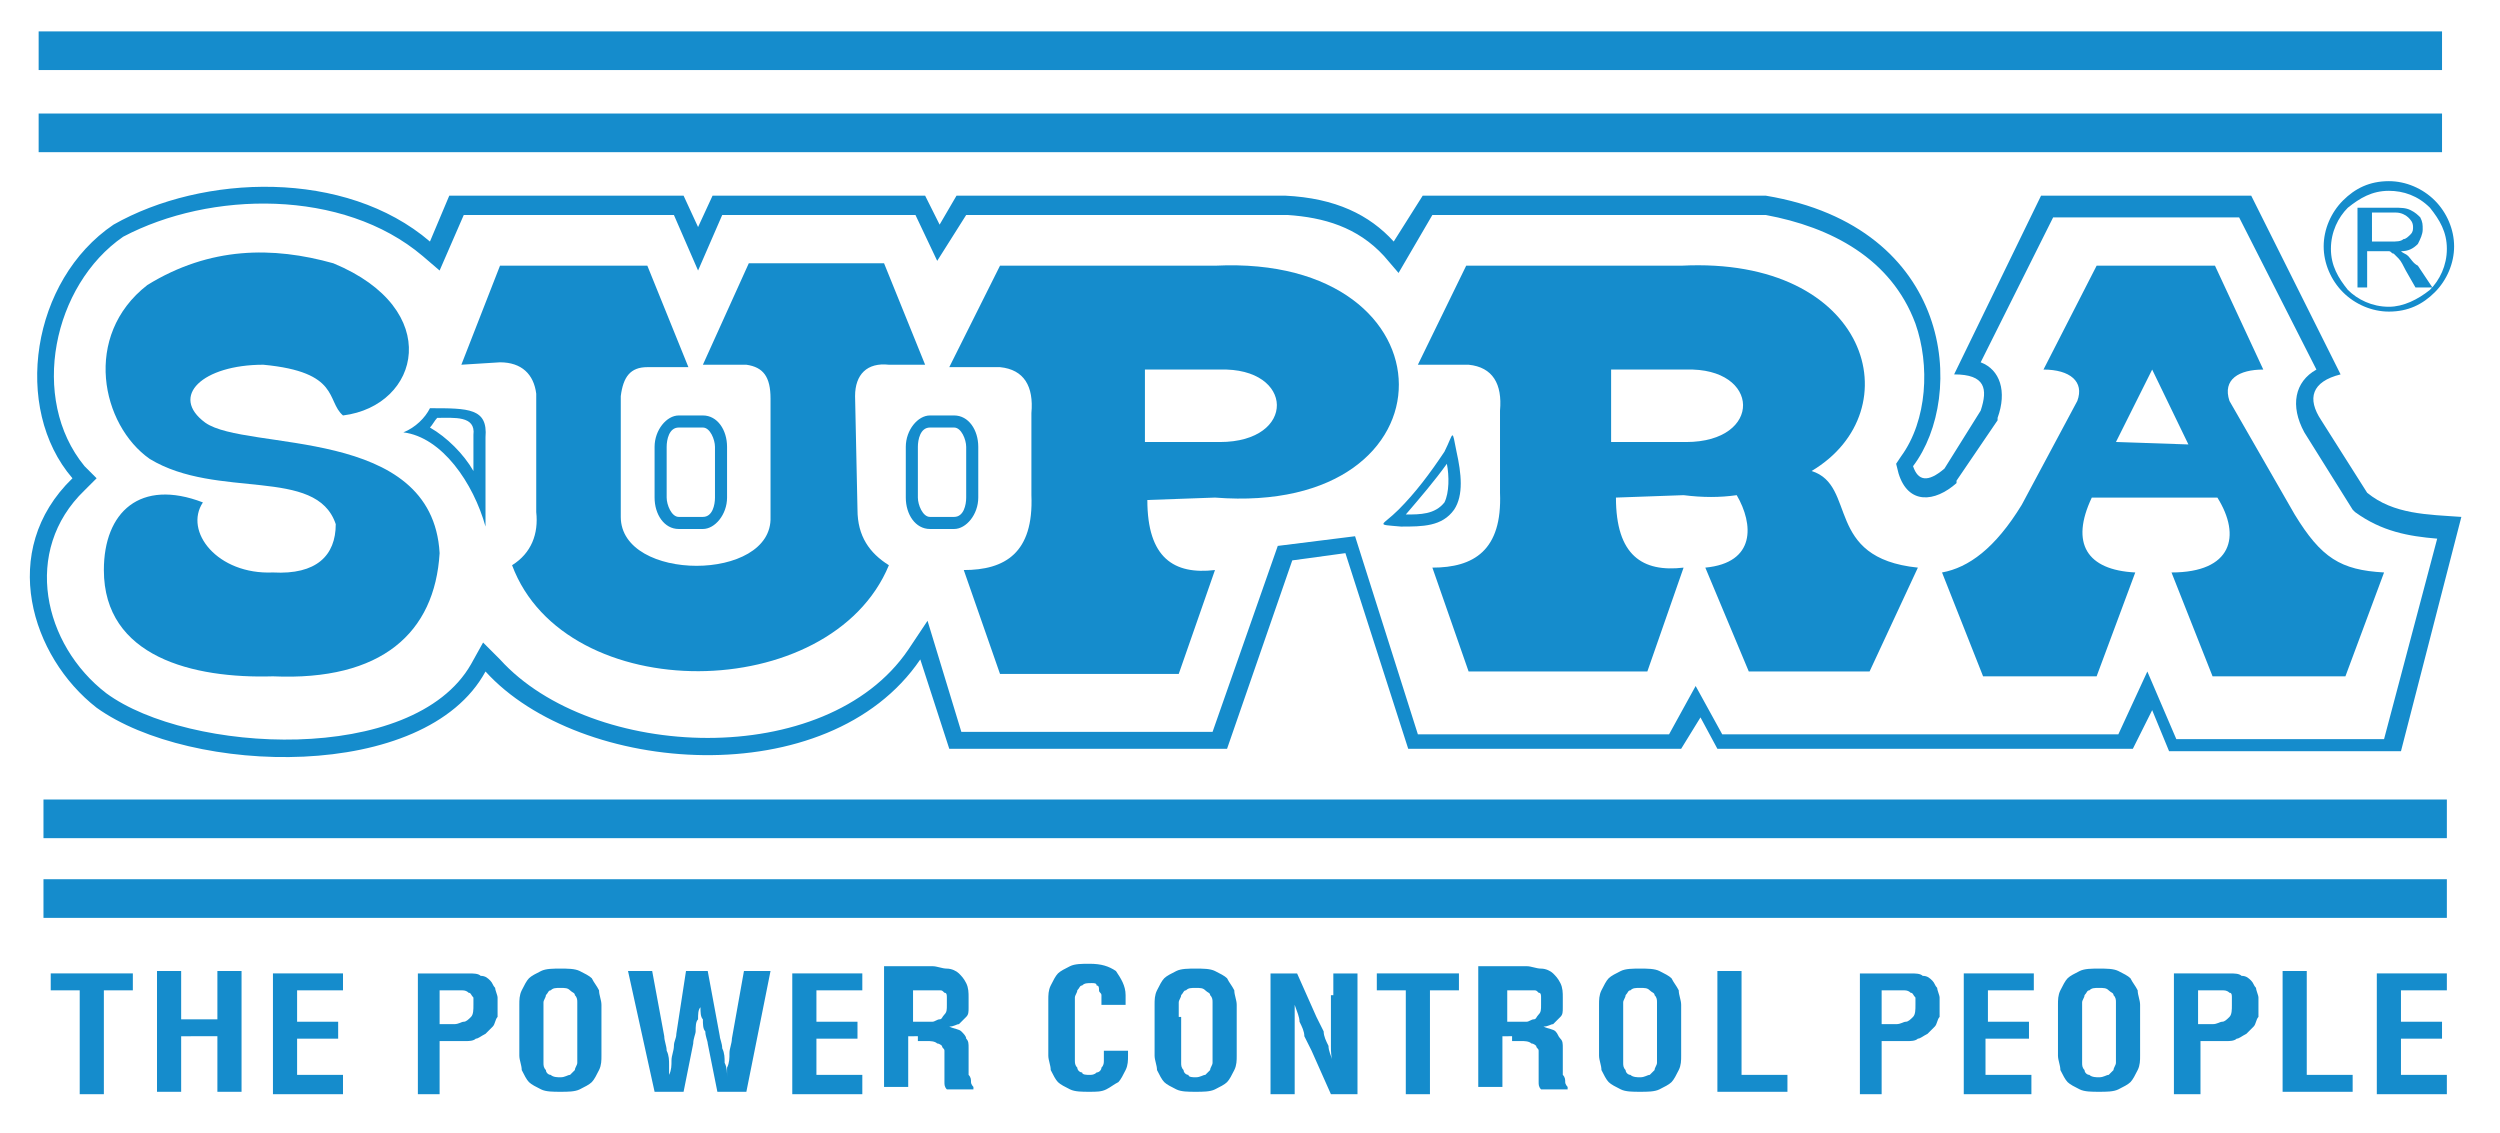
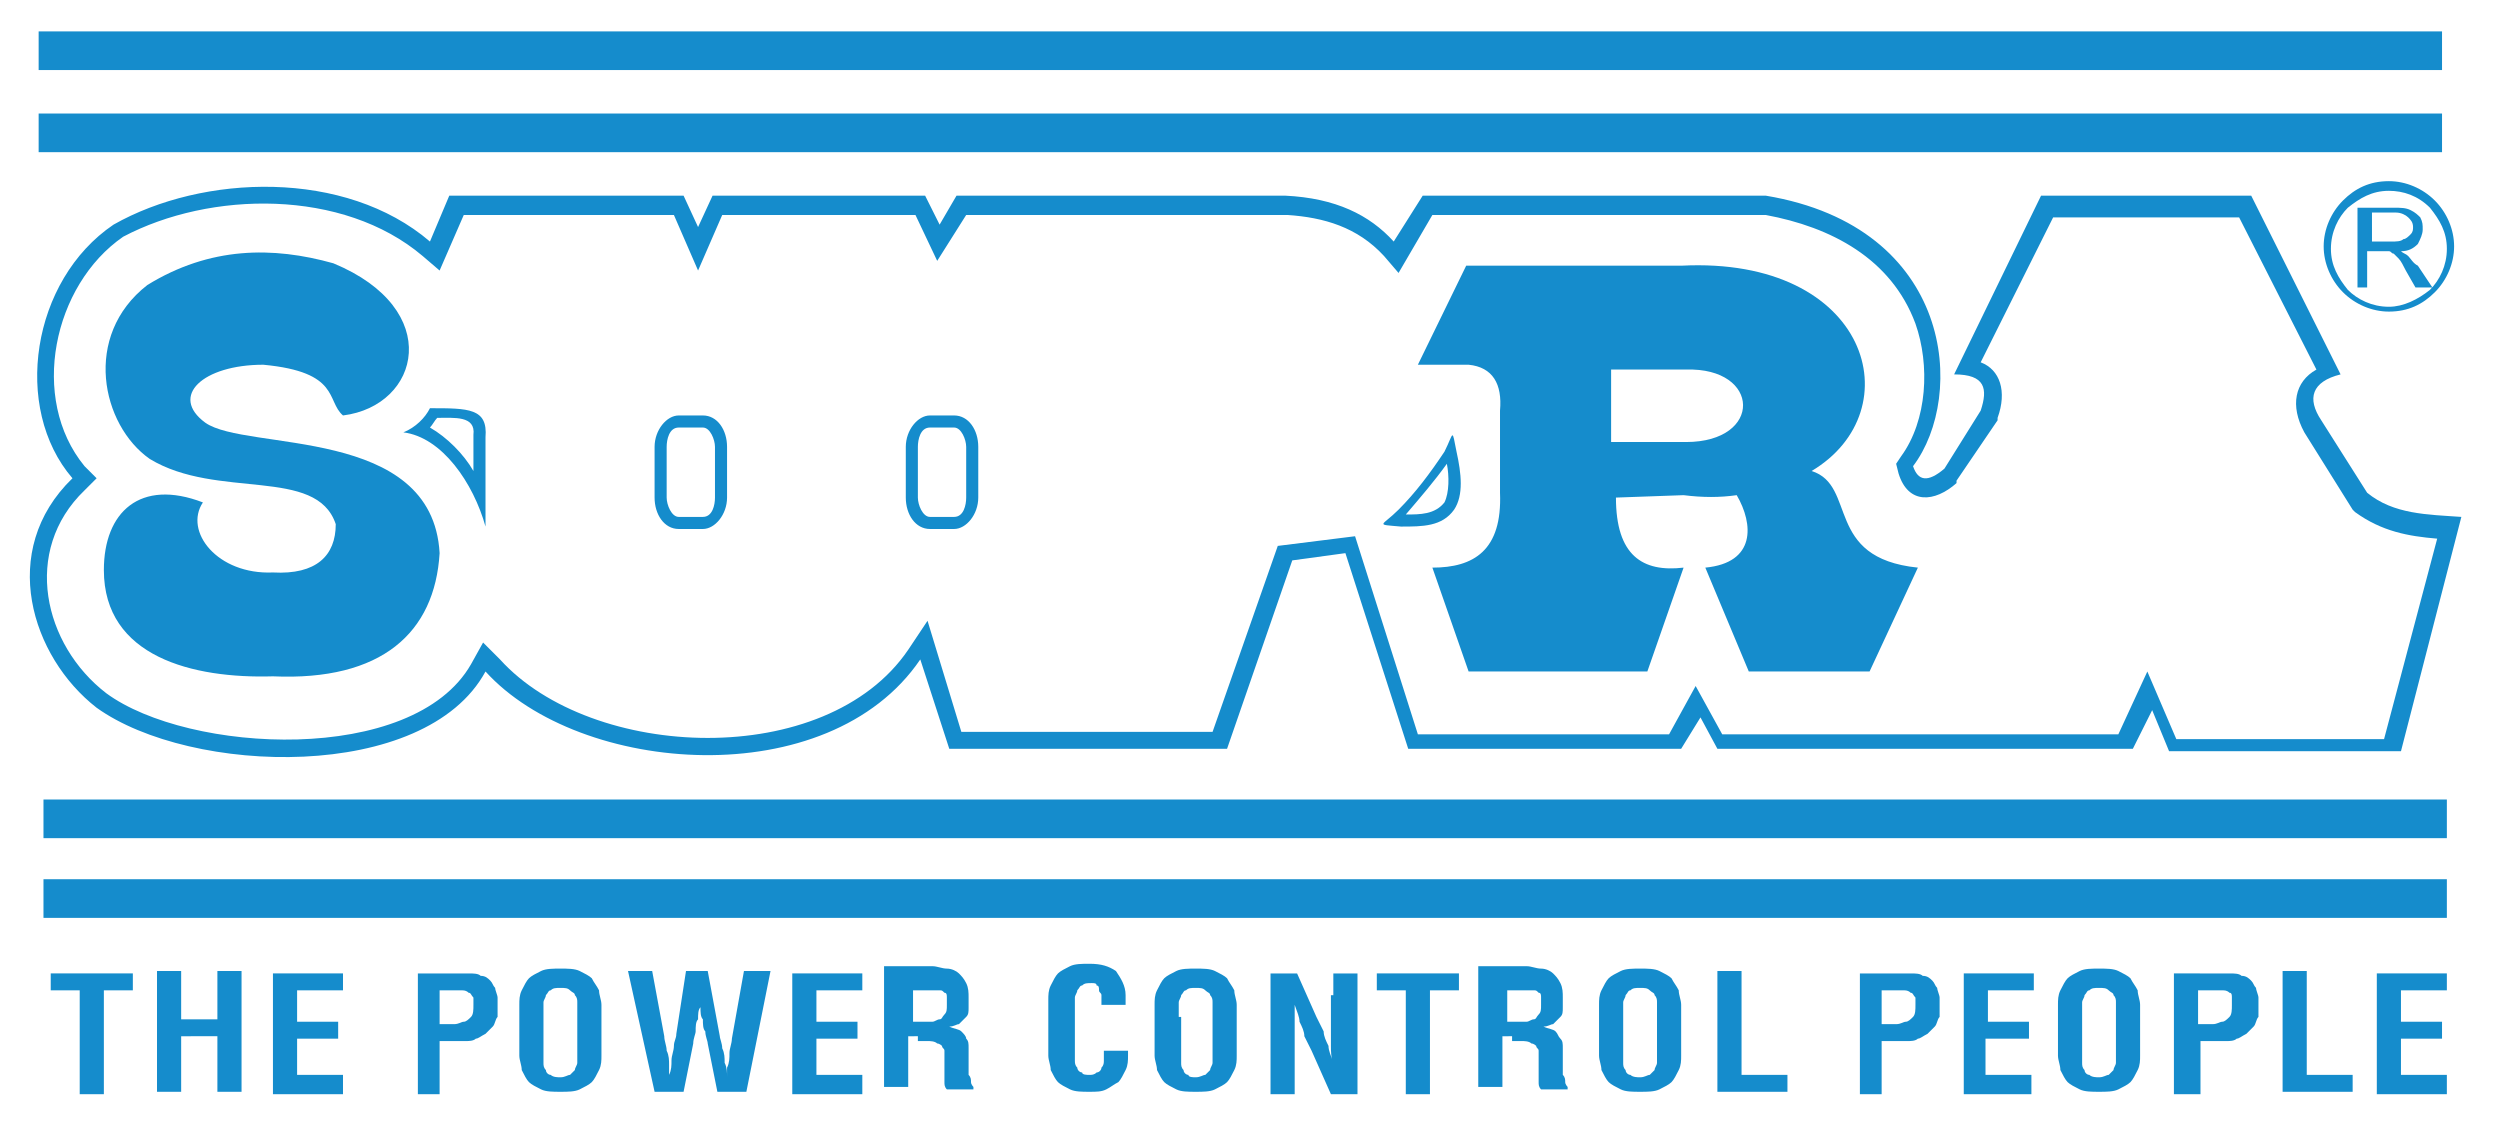
<svg xmlns="http://www.w3.org/2000/svg" version="1.1" id="Layer_1" x="0px" y="0px" viewBox="0 0 103.5 46.9" style="enable-background:new 0 0 103.5 46.9;" xml:space="preserve">
  <style type="text/css">
	.st0{fill-rule:evenodd;clip-rule:evenodd;fill:#158CCC;}
	.st1{fill:#158CCC;}
</style>
  <rect x="1.6" y="1.3" class="st0" width="99.5" height="1.6" />
  <rect x="1.6" y="4.7" class="st0" width="99.5" height="1.6" />
  <path class="st0" d="M10.9,15.1c3.2,0.3,2.6,1.5,3.3,2.1c3.2-0.4,4.2-4.4-0.4-6.3c-2.5-0.7-5.1-0.7-7.7,0.9  c-2.7,2.1-1.9,5.8,0.1,7.2c2.8,1.7,6.9,0.3,7.7,2.7c0,1.3-0.8,2.1-2.6,2c-2.3,0.1-3.7-1.7-2.9-2.9c-2.6-1-4.1,0.4-4.1,2.8  c0,3.6,3.7,4.5,7,4.4c4.5,0.2,6.7-1.8,6.9-5.1c-0.3-5.3-8-4.2-9.7-5.4C7,16.4,8.4,15.1,10.9,15.1" />
-   <path class="st0" d="M20.7,11h6.1l1.7,4.2l-1.7,0c-0.7,0-1,0.4-1.1,1.2v5c0,2.7,6.3,2.7,6.2,0v-4.9c0-0.9-0.3-1.3-1-1.4h-1.8  l1.9-4.2h5.6l1.7,4.2l-1.5,0c-0.9-0.1-1.4,0.4-1.4,1.3l0.1,4.7c0,1.1,0.5,1.8,1.3,2.3c-2.4,5.8-13.4,5.9-15.6,0  c0.8-0.5,1.1-1.3,1-2.2l0-4.9c-0.1-0.8-0.6-1.3-1.5-1.3l-1.6,0.1L20.7,11z" />
  <rect x="1.8" y="33.1" class="st0" width="99.5" height="1.6" />
  <rect x="1.8" y="36.4" class="st0" width="99.5" height="1.6" />
  <path class="st0" d="M17.8,10l0.8-1.9h9.7l0.6,1.3l0.6-1.3h8.8l0.6,1.2l0.7-1.2h13.6c2.1,0.1,3.5,0.8,4.5,1.9l1.2-1.9h14.2  c7.8,1.3,8.3,8.3,6.1,11.2c0.2,0.6,0.6,0.7,1.3,0.1l1.5-2.4c0.3-0.9,0.2-1.5-1.1-1.5l3.6-7.4h8.7l3.7,7.4c-1.2,0.3-1.4,1-0.8,1.9  l1.9,3c1.1,0.9,2.5,0.9,3.9,1l-2.5,9.7l-9.6,0l-0.7-1.7L88.3,31H71.1l-0.7-1.3L69.6,31H58.3l-2.6-8.1l-2.2,0.3L50.8,31H39.3  l-1.2-3.7c-3.8,5.6-14.1,4.8-18,0.5C17.6,32.4,7.9,32.1,4,29.3c-2.7-2.1-4.1-6.5-1-9.5c-2.5-2.9-1.7-8.2,1.7-10.5  C8.4,7.2,14.3,7,17.8,10 M5.1,9.8c-2.9,2-3.9,6.7-1.6,9.5L4,19.8l-0.5,0.5c-2.6,2.5-1.7,6.4,0.9,8.4c3.4,2.5,12.7,3,15.1-1.2  l0.5-0.9l0.7,0.7c3.8,4.2,13.5,4.6,16.9-0.4l0.8-1.2l1.4,4.6h10.4l2.7-7.7l3.2-0.4l2.6,8.2h10.4l1.1-2l1.1,2h16.4l1.2-2.6l1.2,2.8  l8.6,0l2.2-8.3c-1.2-0.1-2.3-0.3-3.4-1.1l-0.1-0.1l-2-3.2c-0.6-1.1-0.4-2.1,0.5-2.6l-3.2-6.3H85L82,15c0.8,0.3,1.1,1.2,0.7,2.3  l0,0.1L81,19.9L81,20c-0.9,0.8-2,0.9-2.4-0.4l-0.1-0.4l0.2-0.3c1.1-1.5,1.2-3.8,0.6-5.5c-1-2.7-3.5-4-6.2-4.5H59.3l-1.4,2.4  l-0.6-0.7c-1.1-1.2-2.5-1.6-4-1.7H40l-1.2,1.9l-0.9-1.9h-8l-1,2.3l-1-2.3h-8.7l-1,2.3l-0.7-0.6C14.2,7.8,8.7,7.9,5.1,9.8z" />
  <path class="st0" d="M28.1,17.2h1c0.6,0,1,0.6,1,1.3v2.1c0,0.7-0.5,1.3-1,1.3h-1c-0.6,0-1-0.6-1-1.3v-2.1  C27.1,17.8,27.6,17.2,28.1,17.2 M38.5,17.2h1c0.6,0,1,0.6,1,1.3v2.1c0,0.7-0.5,1.3-1,1.3h-1c-0.6,0-1-0.6-1-1.3v-2.1  C37.5,17.8,38,17.2,38.5,17.2z M60.3,18.7c0.2,0.9,0.3,1.8-0.1,2.4c-0.5,0.7-1.3,0.7-2.2,0.7c-1.1-0.1-0.8,0-0.1-0.7  c0.7-0.7,1.3-1.5,1.9-2.4C60.2,17.9,60.1,17.7,60.3,18.7z M17.8,16.9c1.6,0,2.4,0,2.3,1.2v3.7c-0.5-1.8-1.8-3.7-3.4-3.9  C17.2,17.7,17.6,17.3,17.8,16.9z M28.1,17.7c-0.4,0-0.5,0.5-0.5,0.8v2.1c0,0.3,0.2,0.8,0.5,0.8h1c0.4,0,0.5-0.5,0.5-0.8v-2.1  c0-0.3-0.2-0.8-0.5-0.8H28.1z M38.5,17.7c-0.4,0-0.5,0.5-0.5,0.8v2.1c0,0.3,0.2,0.8,0.5,0.8h1c0.4,0,0.5-0.5,0.5-0.8v-2.1  c0-0.3-0.2-0.8-0.5-0.8H38.5z M59.9,19.2c-0.5,0.7-1.1,1.4-1.7,2.1c0.6,0,1.2,0,1.6-0.5C60,20.4,60,19.7,59.9,19.2z M18.1,17.3  c-0.1,0.1-0.2,0.3-0.3,0.4c0.7,0.4,1.4,1.1,1.8,1.8l0-1.5C19.7,17.2,18.8,17.3,18.1,17.3z" />
-   <path class="st0" d="M47.4,15.3h3.1c3.1-0.1,3.2,3,0,3l-3.1,0V15.3z M41.4,11h8.9c10.1-0.5,10.2,10.4,0,9.6l-2.8,0.1  c0,2.4,1.1,3.1,2.8,2.9l-1.5,4.3h-7.4l-1.5-4.3c1.7,0,2.9-0.7,2.8-3.1v-3.4c0.1-1.1-0.3-1.8-1.3-1.9h-2.1L41.4,11z" />
  <path class="st0" d="M66.7,15.3h3.1c3.1-0.1,3.2,3,0,3l-3.1,0V15.3z M60.7,11h8.9c7.8-0.4,9.6,6,5.4,8.5c1.9,0.6,0.5,3.6,4.4,4  l-2,4.3h-5l-1.8-4.3c2.1-0.2,2-1.8,1.3-3c-0.7,0.1-1.4,0.1-2.2,0l-2.8,0.1c0,2.4,1.1,3.1,2.8,2.9l-1.5,4.3h-7.4l-1.5-4.3  c1.7,0,2.9-0.7,2.8-3.1v-3.4c0.1-1.1-0.3-1.8-1.3-1.9h-2.1L60.7,11z" />
-   <path class="st0" d="M87.6,18.3l3,0.1l-1.5-3.1L87.6,18.3z M80.4,23.7l1.7,4.3h4.7l1.6-4.3c-2-0.1-2.7-1.2-1.8-3.1h5.2  c1,1.6,0.6,3.1-1.9,3.1l1.7,4.3h5.5l1.6-4.3c-1.8-0.1-2.6-0.6-3.7-2.4l-2.7-4.7c-0.3-0.9,0.4-1.3,1.4-1.3l-2-4.3h-4.9l-2.2,4.3  c1.1,0,1.7,0.5,1.4,1.3l-2.3,4.3C82.6,22.7,81.5,23.5,80.4,23.7z" />
  <path class="st0" d="M98.9,7.5L98.9,7.5c0.7,0,1.4,0.3,1.9,0.8c0.5,0.5,0.8,1.2,0.8,1.9v0v0c0,0.7-0.3,1.4-0.8,1.9  c-0.5,0.5-1.1,0.8-1.9,0.8h0h0c-0.7,0-1.4-0.3-1.9-0.8c-0.5-0.5-0.8-1.2-0.8-1.9v0v0c0-0.7,0.3-1.4,0.8-1.9  C97.5,7.8,98.1,7.5,98.9,7.5L98.9,7.5z M98.9,7.9L98.9,7.9L98.9,7.9c-0.7,0-1.2,0.3-1.7,0.7c-0.4,0.4-0.7,1-0.7,1.7v0v0  c0,0.7,0.3,1.2,0.7,1.7c0.4,0.4,1,0.7,1.7,0.7h0h0c0.6,0,1.2-0.3,1.7-0.7c0.4-0.4,0.7-1,0.7-1.7v0v0c0-0.7-0.3-1.2-0.7-1.7  C100.1,8.1,99.5,7.9,98.9,7.9z M97.6,11.9V8.6h1.5c0.3,0,0.5,0,0.7,0.1c0.2,0.1,0.3,0.2,0.4,0.3c0.1,0.2,0.1,0.3,0.1,0.5  c0,0.2-0.1,0.4-0.2,0.6c-0.2,0.2-0.4,0.3-0.7,0.3c0.1,0.1,0.2,0.1,0.3,0.2c0.1,0.1,0.2,0.3,0.4,0.4l0.6,0.9H100l-0.4-0.7  c-0.1-0.2-0.2-0.4-0.3-0.5c-0.1-0.1-0.2-0.2-0.2-0.2c-0.1,0-0.1-0.1-0.2-0.1c-0.1,0-0.1,0-0.2,0H98v1.5H97.6z M98,10H99  c0.2,0,0.4,0,0.5-0.1c0.1,0,0.2-0.1,0.3-0.2c0.1-0.1,0.1-0.2,0.1-0.3c0-0.2-0.1-0.3-0.2-0.4c-0.1-0.1-0.3-0.2-0.5-0.2h-1V10z" />
  <path class="st1" d="M101.3,45.2v-0.7h-1.9V43h1.7v-0.7h-1.7V41h1.9v-0.7h-2.9v5H101.3z M97.4,45.2v-0.7h-1.9v-4.3h-1v5H97.4z   M91.1,45.2v-2.1h0.7c0.1,0,0.3,0,0.4,0c0.1,0,0.3,0,0.4-0.1c0.1,0,0.2-0.1,0.4-0.2c0.1-0.1,0.2-0.2,0.3-0.3  c0.1-0.1,0.1-0.3,0.2-0.4c0-0.1,0-0.3,0-0.4c0-0.1,0-0.3,0-0.4c0-0.1-0.1-0.3-0.1-0.4c-0.1-0.1-0.1-0.2-0.2-0.3  c-0.1-0.1-0.2-0.2-0.4-0.2c-0.1-0.1-0.3-0.1-0.5-0.1H90v5H91.1z M91.1,41h0.5c0.1,0,0.3,0,0.4,0c0.1,0,0.2,0,0.3,0.1  c0.1,0,0.1,0.1,0.1,0.2c0,0.1,0,0.2,0,0.3c0,0.2,0,0.4-0.1,0.5c-0.1,0.1-0.2,0.2-0.3,0.2c-0.1,0-0.2,0.1-0.4,0.1h-0.6V41z   M86.2,42.1c0-0.1,0-0.2,0-0.3c0-0.1,0-0.2,0-0.3c0-0.1,0.1-0.2,0.1-0.3c0.1-0.1,0.1-0.2,0.2-0.2c0.1-0.1,0.2-0.1,0.4-0.1  c0.2,0,0.3,0,0.4,0.1c0.1,0.1,0.2,0.1,0.2,0.2c0.1,0.1,0.1,0.2,0.1,0.3c0,0.1,0,0.2,0,0.3c0,0.1,0,0.2,0,0.3v1.3c0,0.1,0,0.2,0,0.3  c0,0.1,0,0.2,0,0.3c0,0.1-0.1,0.2-0.1,0.3c-0.1,0.1-0.1,0.1-0.2,0.2c-0.1,0-0.2,0.1-0.4,0.1c-0.1,0-0.3,0-0.4-0.1  c-0.1,0-0.2-0.1-0.2-0.2c-0.1-0.1-0.1-0.2-0.1-0.3c0-0.1,0-0.2,0-0.3c0-0.1,0-0.2,0-0.3V42.1z M85.2,43c0,0.3,0,0.5,0,0.7  c0,0.2,0.1,0.4,0.1,0.6c0.1,0.2,0.2,0.4,0.3,0.5c0.1,0.1,0.3,0.2,0.5,0.3c0.2,0.1,0.5,0.1,0.8,0.1c0.3,0,0.6,0,0.8-0.1  c0.2-0.1,0.4-0.2,0.5-0.3c0.1-0.1,0.2-0.3,0.3-0.5c0.1-0.2,0.1-0.4,0.1-0.6c0-0.2,0-0.5,0-0.7v-0.7c0-0.3,0-0.5,0-0.7  c0-0.2-0.1-0.4-0.1-0.6c-0.1-0.2-0.2-0.3-0.3-0.5c-0.1-0.1-0.3-0.2-0.5-0.3c-0.2-0.1-0.5-0.1-0.8-0.1c-0.3,0-0.6,0-0.8,0.1  c-0.2,0.1-0.4,0.2-0.5,0.3c-0.1,0.1-0.2,0.3-0.3,0.5c-0.1,0.2-0.1,0.4-0.1,0.6c0,0.2,0,0.5,0,0.7V43z M84.1,45.2v-0.7h-1.9V43H84  v-0.7h-1.7V41h1.9v-0.7h-2.9v5H84.1z M77.9,45.2v-2.1h0.7c0.1,0,0.3,0,0.4,0c0.1,0,0.3,0,0.4-0.1c0.1,0,0.2-0.1,0.4-0.2  c0.1-0.1,0.2-0.2,0.3-0.3c0.1-0.1,0.1-0.3,0.2-0.4c0-0.1,0-0.3,0-0.4c0-0.1,0-0.3,0-0.4c0-0.1-0.1-0.3-0.1-0.4  c-0.1-0.1-0.1-0.2-0.2-0.3c-0.1-0.1-0.2-0.2-0.4-0.2c-0.1-0.1-0.3-0.1-0.5-0.1h-2.1v5H77.9z M77.9,41h0.5c0.1,0,0.3,0,0.4,0  c0.1,0,0.2,0,0.3,0.1c0.1,0,0.1,0.1,0.2,0.2c0,0.1,0,0.2,0,0.3c0,0.2,0,0.4-0.1,0.5c-0.1,0.1-0.2,0.2-0.3,0.2  c-0.1,0-0.2,0.1-0.4,0.1h-0.6V41z M74,45.2v-0.7h-1.9v-4.3h-1v5H74z M67.2,42.1c0-0.1,0-0.2,0-0.3c0-0.1,0-0.2,0-0.3  c0-0.1,0.1-0.2,0.1-0.3c0.1-0.1,0.1-0.2,0.2-0.2c0.1-0.1,0.2-0.1,0.4-0.1c0.2,0,0.3,0,0.4,0.1c0.1,0.1,0.2,0.1,0.2,0.2  c0.1,0.1,0.1,0.2,0.1,0.3c0,0.1,0,0.2,0,0.3c0,0.1,0,0.2,0,0.3v1.3c0,0.1,0,0.2,0,0.3c0,0.1,0,0.2,0,0.3c0,0.1-0.1,0.2-0.1,0.3  c-0.1,0.1-0.1,0.1-0.2,0.2c-0.1,0-0.2,0.1-0.4,0.1c-0.1,0-0.3,0-0.4-0.1c-0.1,0-0.2-0.1-0.2-0.2c-0.1-0.1-0.1-0.2-0.1-0.3  c0-0.1,0-0.2,0-0.3c0-0.1,0-0.2,0-0.3V42.1z M66.2,43c0,0.3,0,0.5,0,0.7c0,0.2,0.1,0.4,0.1,0.6c0.1,0.2,0.2,0.4,0.3,0.5  c0.1,0.1,0.3,0.2,0.5,0.3c0.2,0.1,0.5,0.1,0.8,0.1c0.3,0,0.6,0,0.8-0.1c0.2-0.1,0.4-0.2,0.5-0.3c0.1-0.1,0.2-0.3,0.3-0.5  c0.1-0.2,0.1-0.4,0.1-0.6c0-0.2,0-0.5,0-0.7v-0.7c0-0.3,0-0.5,0-0.7c0-0.2-0.1-0.4-0.1-0.6c-0.1-0.2-0.2-0.3-0.3-0.5  c-0.1-0.1-0.3-0.2-0.5-0.3c-0.2-0.1-0.5-0.1-0.8-0.1c-0.3,0-0.6,0-0.8,0.1c-0.2,0.1-0.4,0.2-0.5,0.3c-0.1,0.1-0.2,0.3-0.3,0.5  c-0.1,0.2-0.1,0.4-0.1,0.6c0,0.2,0,0.5,0,0.7V43z M62.4,41h0.8c0.1,0,0.2,0,0.3,0c0.1,0,0.1,0,0.2,0.1c0.1,0,0.1,0.1,0.1,0.2  c0,0.1,0,0.2,0,0.3c0,0.2,0,0.3-0.1,0.4c-0.1,0.1-0.1,0.2-0.2,0.2c-0.1,0-0.2,0.1-0.3,0.1h-0.8V41z M62.6,43.1c0.1,0,0.3,0,0.4,0  c0.1,0,0.3,0,0.4,0.1c0.1,0,0.2,0.1,0.2,0.1c0,0.1,0.1,0.1,0.1,0.2c0,0.1,0,0.2,0,0.2c0,0.1,0,0.2,0,0.2c0,0.1,0,0.2,0,0.3  c0,0.1,0,0.2,0,0.3c0,0.1,0,0.2,0,0.3c0,0.1,0,0.2,0.1,0.3h1.1v-0.1c0,0-0.1-0.1-0.1-0.2c0-0.1,0-0.2-0.1-0.3c0-0.1,0-0.2,0-0.3  c0-0.1,0-0.2,0-0.3c0-0.1,0-0.2,0-0.3c0-0.1,0-0.1,0-0.2c0-0.2,0-0.3-0.1-0.4c-0.1-0.1-0.1-0.2-0.2-0.3c-0.1-0.1-0.3-0.1-0.5-0.2v0  c0.2,0,0.3-0.1,0.4-0.1c0.1-0.1,0.2-0.2,0.3-0.3c0.1-0.1,0.1-0.2,0.1-0.4c0-0.1,0-0.3,0-0.4c0-0.2,0-0.4-0.1-0.6  c-0.1-0.2-0.2-0.3-0.3-0.4c-0.1-0.1-0.3-0.2-0.5-0.2c-0.2,0-0.4-0.1-0.6-0.1h-2v5h1v-2.1H62.6z M57,41h1.2v4.3h1V41h1.2v-0.7H57V41z   M55.1,41.2c0,0.2,0,0.5,0,0.7c0,0.2,0,0.5,0,0.7c0,0.2,0,0.5,0,0.7c0,0.2,0,0.5,0.1,0.7h0c-0.1-0.3-0.2-0.5-0.2-0.7  c-0.1-0.2-0.2-0.4-0.2-0.6c-0.1-0.2-0.2-0.4-0.3-0.6l-0.8-1.8h-1.1v5h1v-0.9c0-0.1,0-0.3,0-0.4c0-0.2,0-0.3,0-0.5c0-0.2,0-0.3,0-0.5  c0-0.2,0-0.3,0-0.5c0-0.2,0-0.3,0-0.5c0-0.2,0-0.3,0-0.4h0c0.1,0.3,0.2,0.5,0.2,0.7c0.1,0.2,0.2,0.4,0.2,0.6  c0.1,0.2,0.2,0.4,0.3,0.6l0.8,1.8h1.1v-5h-1V41.2z M48.8,42.1c0-0.1,0-0.2,0-0.3c0-0.1,0-0.2,0-0.3c0-0.1,0.1-0.2,0.1-0.3  c0.1-0.1,0.1-0.2,0.2-0.2c0.1-0.1,0.2-0.1,0.4-0.1c0.2,0,0.3,0,0.4,0.1c0.1,0.1,0.2,0.1,0.2,0.2c0.1,0.1,0.1,0.2,0.1,0.3  c0,0.1,0,0.2,0,0.3c0,0.1,0,0.2,0,0.3v1.3c0,0.1,0,0.2,0,0.3c0,0.1,0,0.2,0,0.3c0,0.1-0.1,0.2-0.1,0.3c-0.1,0.1-0.1,0.1-0.2,0.2  c-0.1,0-0.2,0.1-0.4,0.1c-0.1,0-0.3,0-0.3-0.1c-0.1,0-0.2-0.1-0.2-0.2c-0.1-0.1-0.1-0.2-0.1-0.3c0-0.1,0-0.2,0-0.3  c0-0.1,0-0.2,0-0.3V42.1z M47.8,43c0,0.3,0,0.5,0,0.7c0,0.2,0.1,0.4,0.1,0.6c0.1,0.2,0.2,0.4,0.3,0.5c0.1,0.1,0.3,0.2,0.5,0.3  c0.2,0.1,0.5,0.1,0.8,0.1c0.3,0,0.6,0,0.8-0.1c0.2-0.1,0.4-0.2,0.5-0.3c0.1-0.1,0.2-0.3,0.3-0.5c0.1-0.2,0.1-0.4,0.1-0.6  c0-0.2,0-0.5,0-0.7v-0.7c0-0.3,0-0.5,0-0.7c0-0.2-0.1-0.4-0.1-0.6c-0.1-0.2-0.2-0.3-0.3-0.5c-0.1-0.1-0.3-0.2-0.5-0.3  c-0.2-0.1-0.5-0.1-0.8-0.1c-0.3,0-0.6,0-0.8,0.1c-0.2,0.1-0.4,0.2-0.5,0.3c-0.1,0.1-0.2,0.3-0.3,0.5c-0.1,0.2-0.1,0.4-0.1,0.6  c0,0.2,0,0.5,0,0.7V43z M45.7,43.4c0,0.1,0,0.1,0,0.2c0,0.1,0,0.2,0,0.3c0,0.1,0,0.2-0.1,0.3c0,0.1-0.1,0.2-0.2,0.2  c-0.1,0.1-0.2,0.1-0.3,0.1c-0.1,0-0.3,0-0.3-0.1c-0.1,0-0.2-0.1-0.2-0.2c-0.1-0.1-0.1-0.2-0.1-0.3c0-0.1,0-0.2,0-0.3  c0-0.1,0-0.2,0-0.3v-1.4c0-0.1,0-0.2,0-0.3c0-0.1,0-0.2,0-0.3c0-0.1,0.1-0.2,0.1-0.3c0.1-0.1,0.1-0.2,0.2-0.2  c0.1-0.1,0.2-0.1,0.4-0.1c0.1,0,0.2,0,0.2,0.1c0.1,0,0.1,0.1,0.1,0.2c0,0.1,0.1,0.1,0.1,0.2c0,0.1,0,0.2,0,0.2c0,0.1,0,0.2,0,0.2h1  c0-0.1,0-0.1,0-0.2c0-0.1,0-0.1,0-0.2c0-0.4-0.2-0.7-0.4-1c-0.3-0.2-0.6-0.3-1.1-0.3c-0.3,0-0.6,0-0.8,0.1c-0.2,0.1-0.4,0.2-0.5,0.3  c-0.1,0.1-0.2,0.3-0.3,0.5c-0.1,0.2-0.1,0.4-0.1,0.6c0,0.2,0,0.5,0,0.7V43c0,0.3,0,0.5,0,0.7c0,0.2,0.1,0.4,0.1,0.6  c0.1,0.2,0.2,0.4,0.3,0.5c0.1,0.1,0.3,0.2,0.5,0.3c0.2,0.1,0.5,0.1,0.8,0.1c0.3,0,0.5,0,0.7-0.1c0.2-0.1,0.3-0.2,0.5-0.3  c0.1-0.1,0.2-0.3,0.3-0.5c0.1-0.2,0.1-0.4,0.1-0.6c0,0,0-0.1,0-0.1c0,0,0-0.1,0-0.1H45.7z M37.8,41h0.8c0.1,0,0.2,0,0.3,0  c0.1,0,0.1,0,0.2,0.1c0.1,0,0.1,0.1,0.1,0.2c0,0.1,0,0.2,0,0.3c0,0.2,0,0.3-0.1,0.4c-0.1,0.1-0.1,0.2-0.2,0.2  c-0.1,0-0.2,0.1-0.3,0.1h-0.8V41z M38,43.1c0.1,0,0.3,0,0.4,0c0.1,0,0.3,0,0.4,0.1c0.1,0,0.2,0.1,0.2,0.1c0,0.1,0.1,0.1,0.1,0.2  c0,0.1,0,0.2,0,0.2c0,0.1,0,0.2,0,0.2c0,0.1,0,0.2,0,0.3c0,0.1,0,0.2,0,0.3c0,0.1,0,0.2,0,0.3c0,0.1,0,0.2,0.1,0.3h1.1v-0.1  c0,0-0.1-0.1-0.1-0.2c0-0.1,0-0.2-0.1-0.3c0-0.1,0-0.2,0-0.3c0-0.1,0-0.2,0-0.3c0-0.1,0-0.2,0-0.3c0-0.1,0-0.1,0-0.2  c0-0.2,0-0.3-0.1-0.4c0-0.1-0.1-0.2-0.2-0.3c-0.1-0.1-0.3-0.1-0.5-0.2v0c0.2,0,0.3-0.1,0.4-0.1c0.1-0.1,0.2-0.2,0.3-0.3  c0.1-0.1,0.1-0.2,0.1-0.4c0-0.1,0-0.3,0-0.4c0-0.2,0-0.4-0.1-0.6c-0.1-0.2-0.2-0.3-0.3-0.4c-0.1-0.1-0.3-0.2-0.5-0.2  c-0.2,0-0.4-0.1-0.6-0.1h-2v5h1v-2.1H38z M35.7,45.2v-0.7h-1.9V43h1.7v-0.7h-1.7V41h1.9v-0.7h-2.9v5H35.7z M29.3,40.2h-0.9L28,42.8  c0,0.2-0.1,0.3-0.1,0.5c0,0.2-0.1,0.4-0.1,0.6c0,0.2,0,0.4-0.1,0.6h0c0-0.1,0-0.1,0-0.2c0-0.1,0-0.1,0-0.2c0-0.2,0-0.4-0.1-0.6  c0-0.2-0.1-0.4-0.1-0.6l-0.5-2.7H26l1.1,5h1.2l0.4-2c0-0.2,0.1-0.4,0.1-0.5c0-0.2,0-0.4,0.1-0.5c0-0.2,0-0.4,0.1-0.5h0  c0,0.2,0,0.4,0.1,0.5c0,0.2,0,0.4,0.1,0.5c0,0.2,0.1,0.4,0.1,0.5l0.4,2h1.2l1-5h-1.1L30.3,43c0,0.2-0.1,0.4-0.1,0.6  c0,0.2,0,0.4-0.1,0.6c0,0.1,0,0.1,0,0.2c0,0.1,0,0.1,0,0.2h0c0-0.2,0-0.4-0.1-0.6c0-0.2,0-0.4-0.1-0.6c0-0.2-0.1-0.4-0.1-0.5  L29.3,40.2z M22.5,42.1c0-0.1,0-0.2,0-0.3c0-0.1,0-0.2,0-0.3c0-0.1,0.1-0.2,0.1-0.3c0.1-0.1,0.1-0.2,0.2-0.2  c0.1-0.1,0.2-0.1,0.4-0.1c0.2,0,0.3,0,0.4,0.1c0.1,0.1,0.2,0.1,0.2,0.2c0.1,0.1,0.1,0.2,0.1,0.3c0,0.1,0,0.2,0,0.3  c0,0.1,0,0.2,0,0.3v1.3c0,0.1,0,0.2,0,0.3c0,0.1,0,0.2,0,0.3c0,0.1-0.1,0.2-0.1,0.3c-0.1,0.1-0.1,0.1-0.2,0.2  c-0.1,0-0.2,0.1-0.4,0.1c-0.1,0-0.3,0-0.4-0.1c-0.1,0-0.2-0.1-0.2-0.2c-0.1-0.1-0.1-0.2-0.1-0.3c0-0.1,0-0.2,0-0.3  c0-0.1,0-0.2,0-0.3V42.1z M21.5,43c0,0.3,0,0.5,0,0.7c0,0.2,0.1,0.4,0.1,0.6c0.1,0.2,0.2,0.4,0.3,0.5c0.1,0.1,0.3,0.2,0.5,0.3  c0.2,0.1,0.5,0.1,0.8,0.1c0.3,0,0.6,0,0.8-0.1c0.2-0.1,0.4-0.2,0.5-0.3c0.1-0.1,0.2-0.3,0.3-0.5c0.1-0.2,0.1-0.4,0.1-0.6  c0-0.2,0-0.5,0-0.7v-0.7c0-0.3,0-0.5,0-0.7c0-0.2-0.1-0.4-0.1-0.6c-0.1-0.2-0.2-0.3-0.3-0.5c-0.1-0.1-0.3-0.2-0.5-0.3  c-0.2-0.1-0.5-0.1-0.8-0.1c-0.3,0-0.6,0-0.8,0.1c-0.2,0.1-0.4,0.2-0.5,0.3c-0.1,0.1-0.2,0.3-0.3,0.5c-0.1,0.2-0.1,0.4-0.1,0.6  c0,0.2,0,0.5,0,0.7V43z M18.2,45.2v-2.1h0.7c0.1,0,0.3,0,0.4,0c0.1,0,0.3,0,0.4-0.1c0.1,0,0.2-0.1,0.4-0.2c0.1-0.1,0.2-0.2,0.3-0.3  c0.1-0.1,0.1-0.3,0.2-0.4c0-0.1,0-0.3,0-0.4c0-0.1,0-0.3,0-0.4c0-0.1-0.1-0.3-0.1-0.4c-0.1-0.1-0.1-0.2-0.2-0.3  c-0.1-0.1-0.2-0.2-0.4-0.2c-0.1-0.1-0.3-0.1-0.5-0.1h-2.1v5H18.2z M18.2,41h0.5c0.1,0,0.3,0,0.4,0c0.1,0,0.2,0,0.3,0.1  c0.1,0,0.1,0.1,0.2,0.2c0,0.1,0,0.2,0,0.3c0,0.2,0,0.4-0.1,0.5c-0.1,0.1-0.2,0.2-0.3,0.2c-0.1,0-0.2,0.1-0.4,0.1h-0.6V41z   M14.2,45.2v-0.7h-1.9V43H14v-0.7h-1.7V41h1.9v-0.7h-2.9v5H14.2z M7.5,45.2v-2.3H9v2.3h1v-5H9v2H7.5v-2h-1v5H7.5z M2.1,41h1.2v4.3h1  V41h1.2v-0.7H2.1V41z" />
</svg>